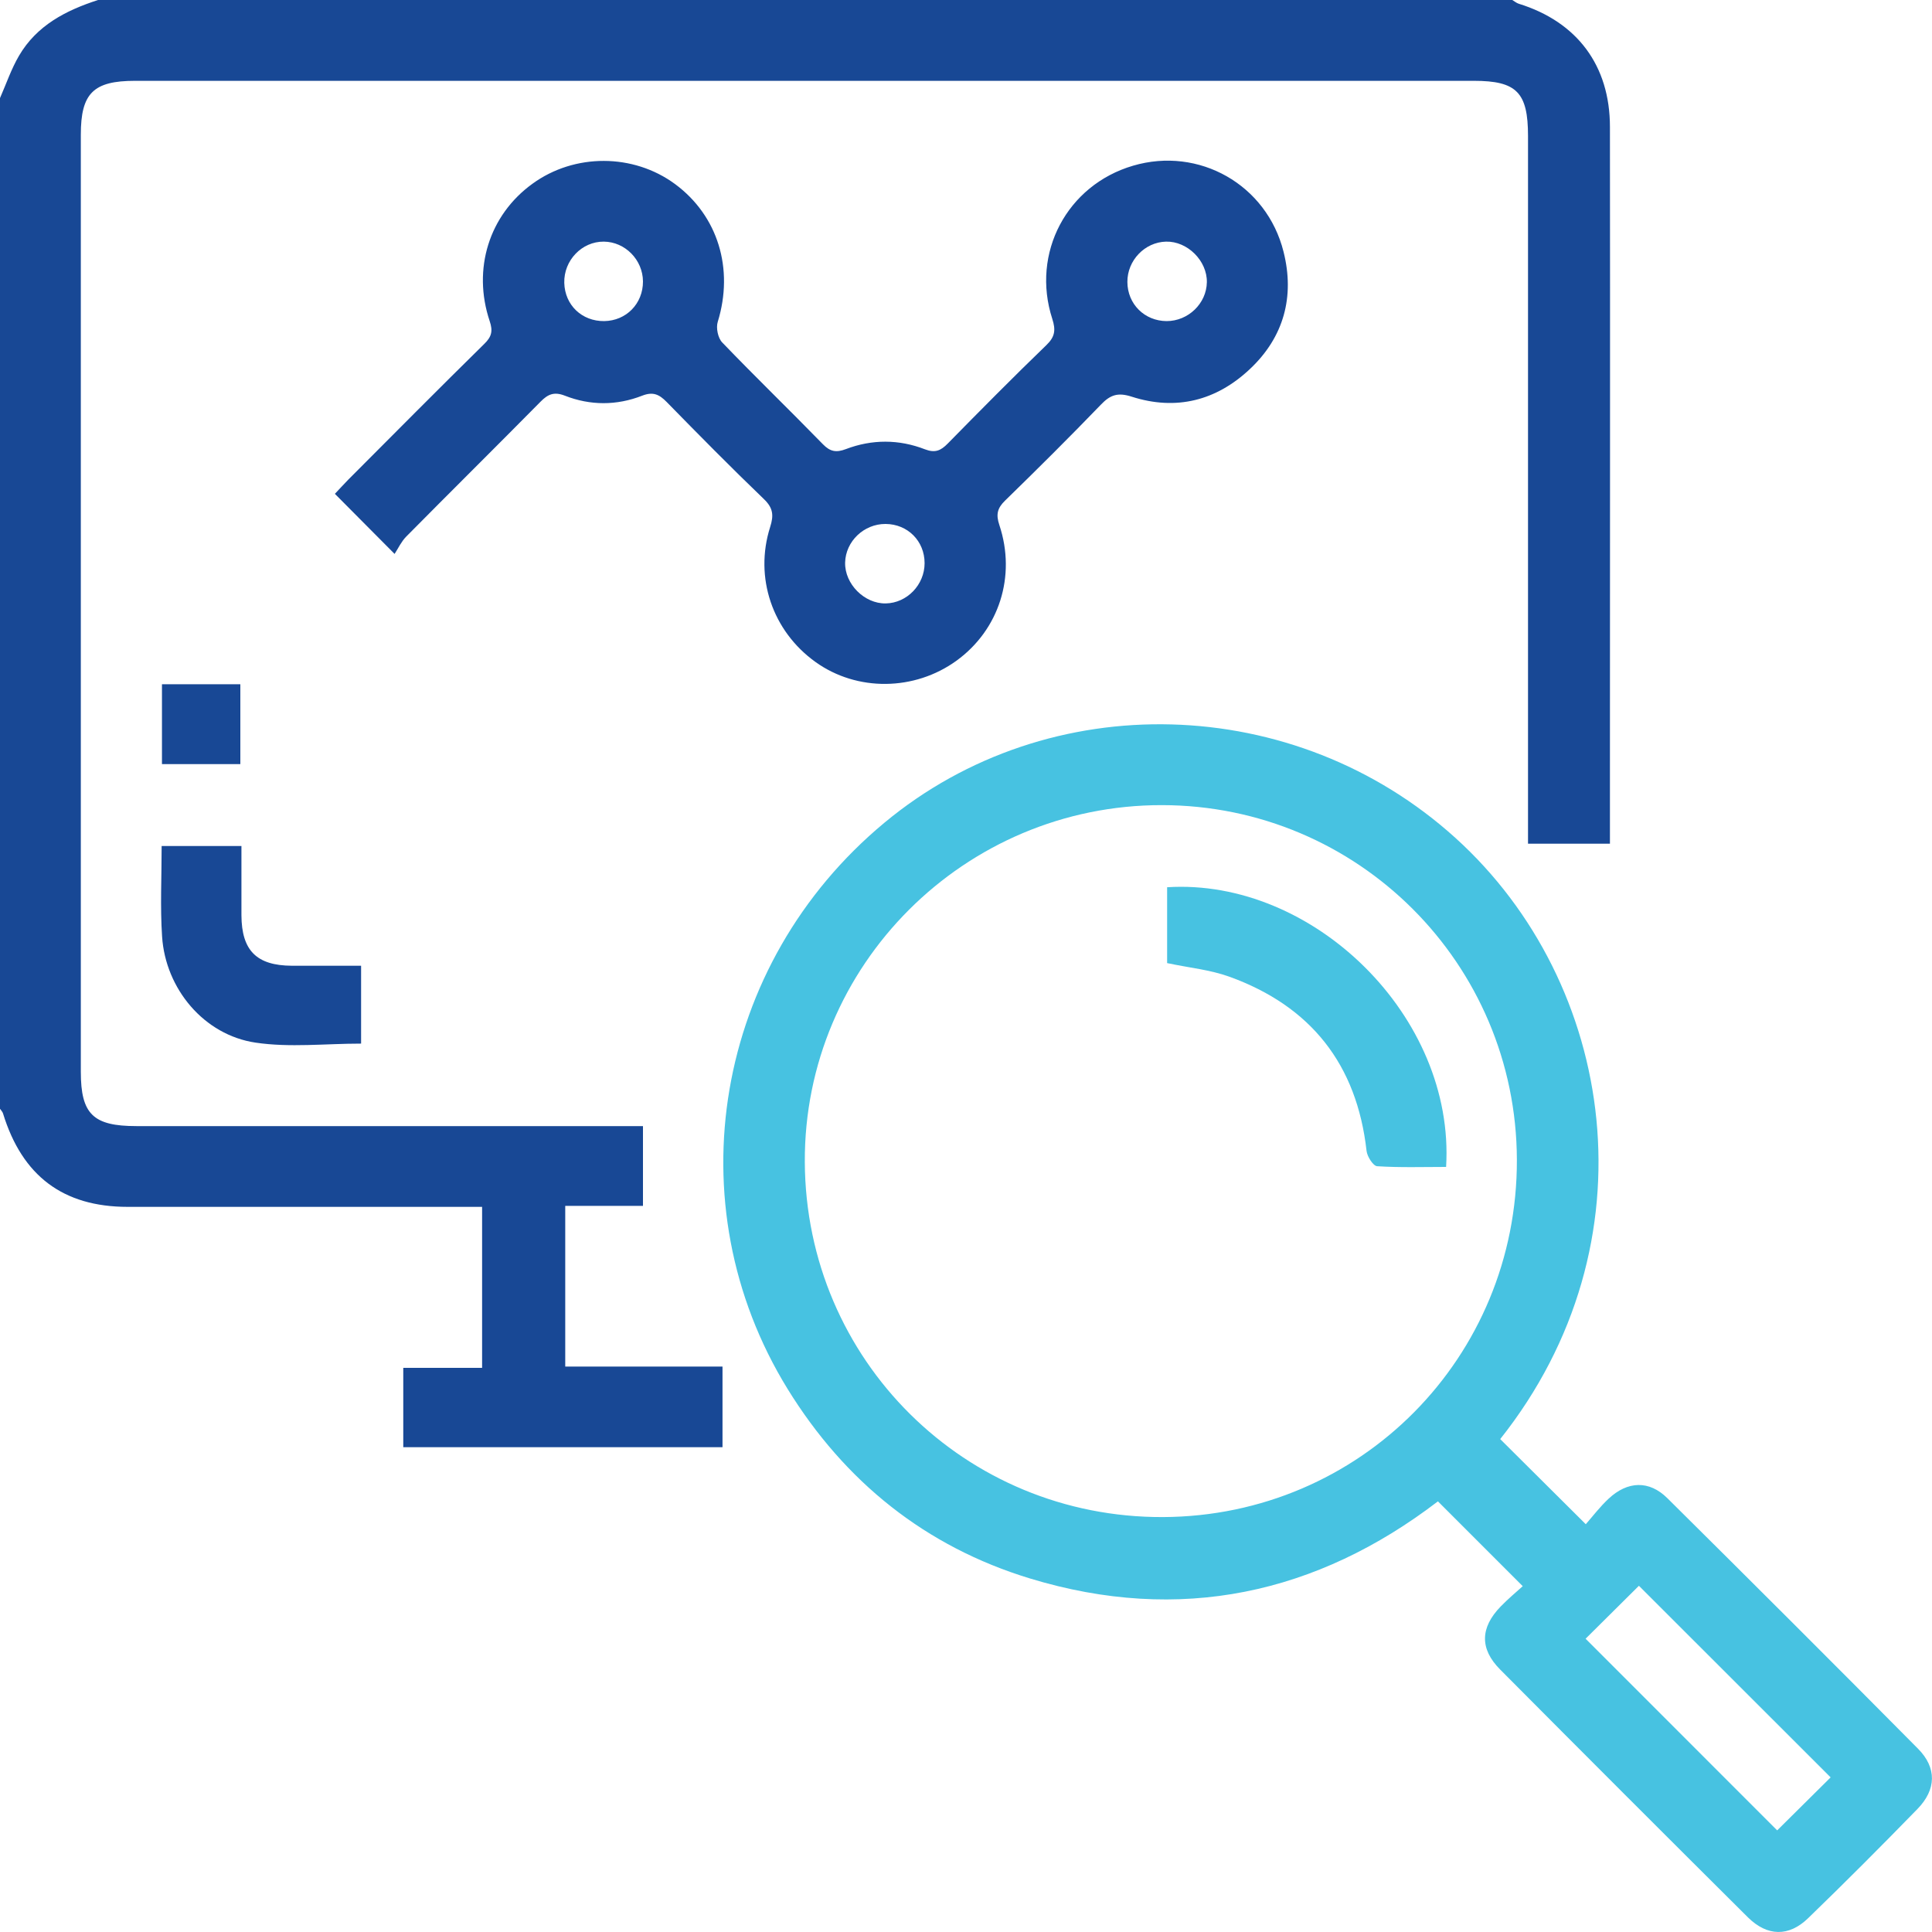
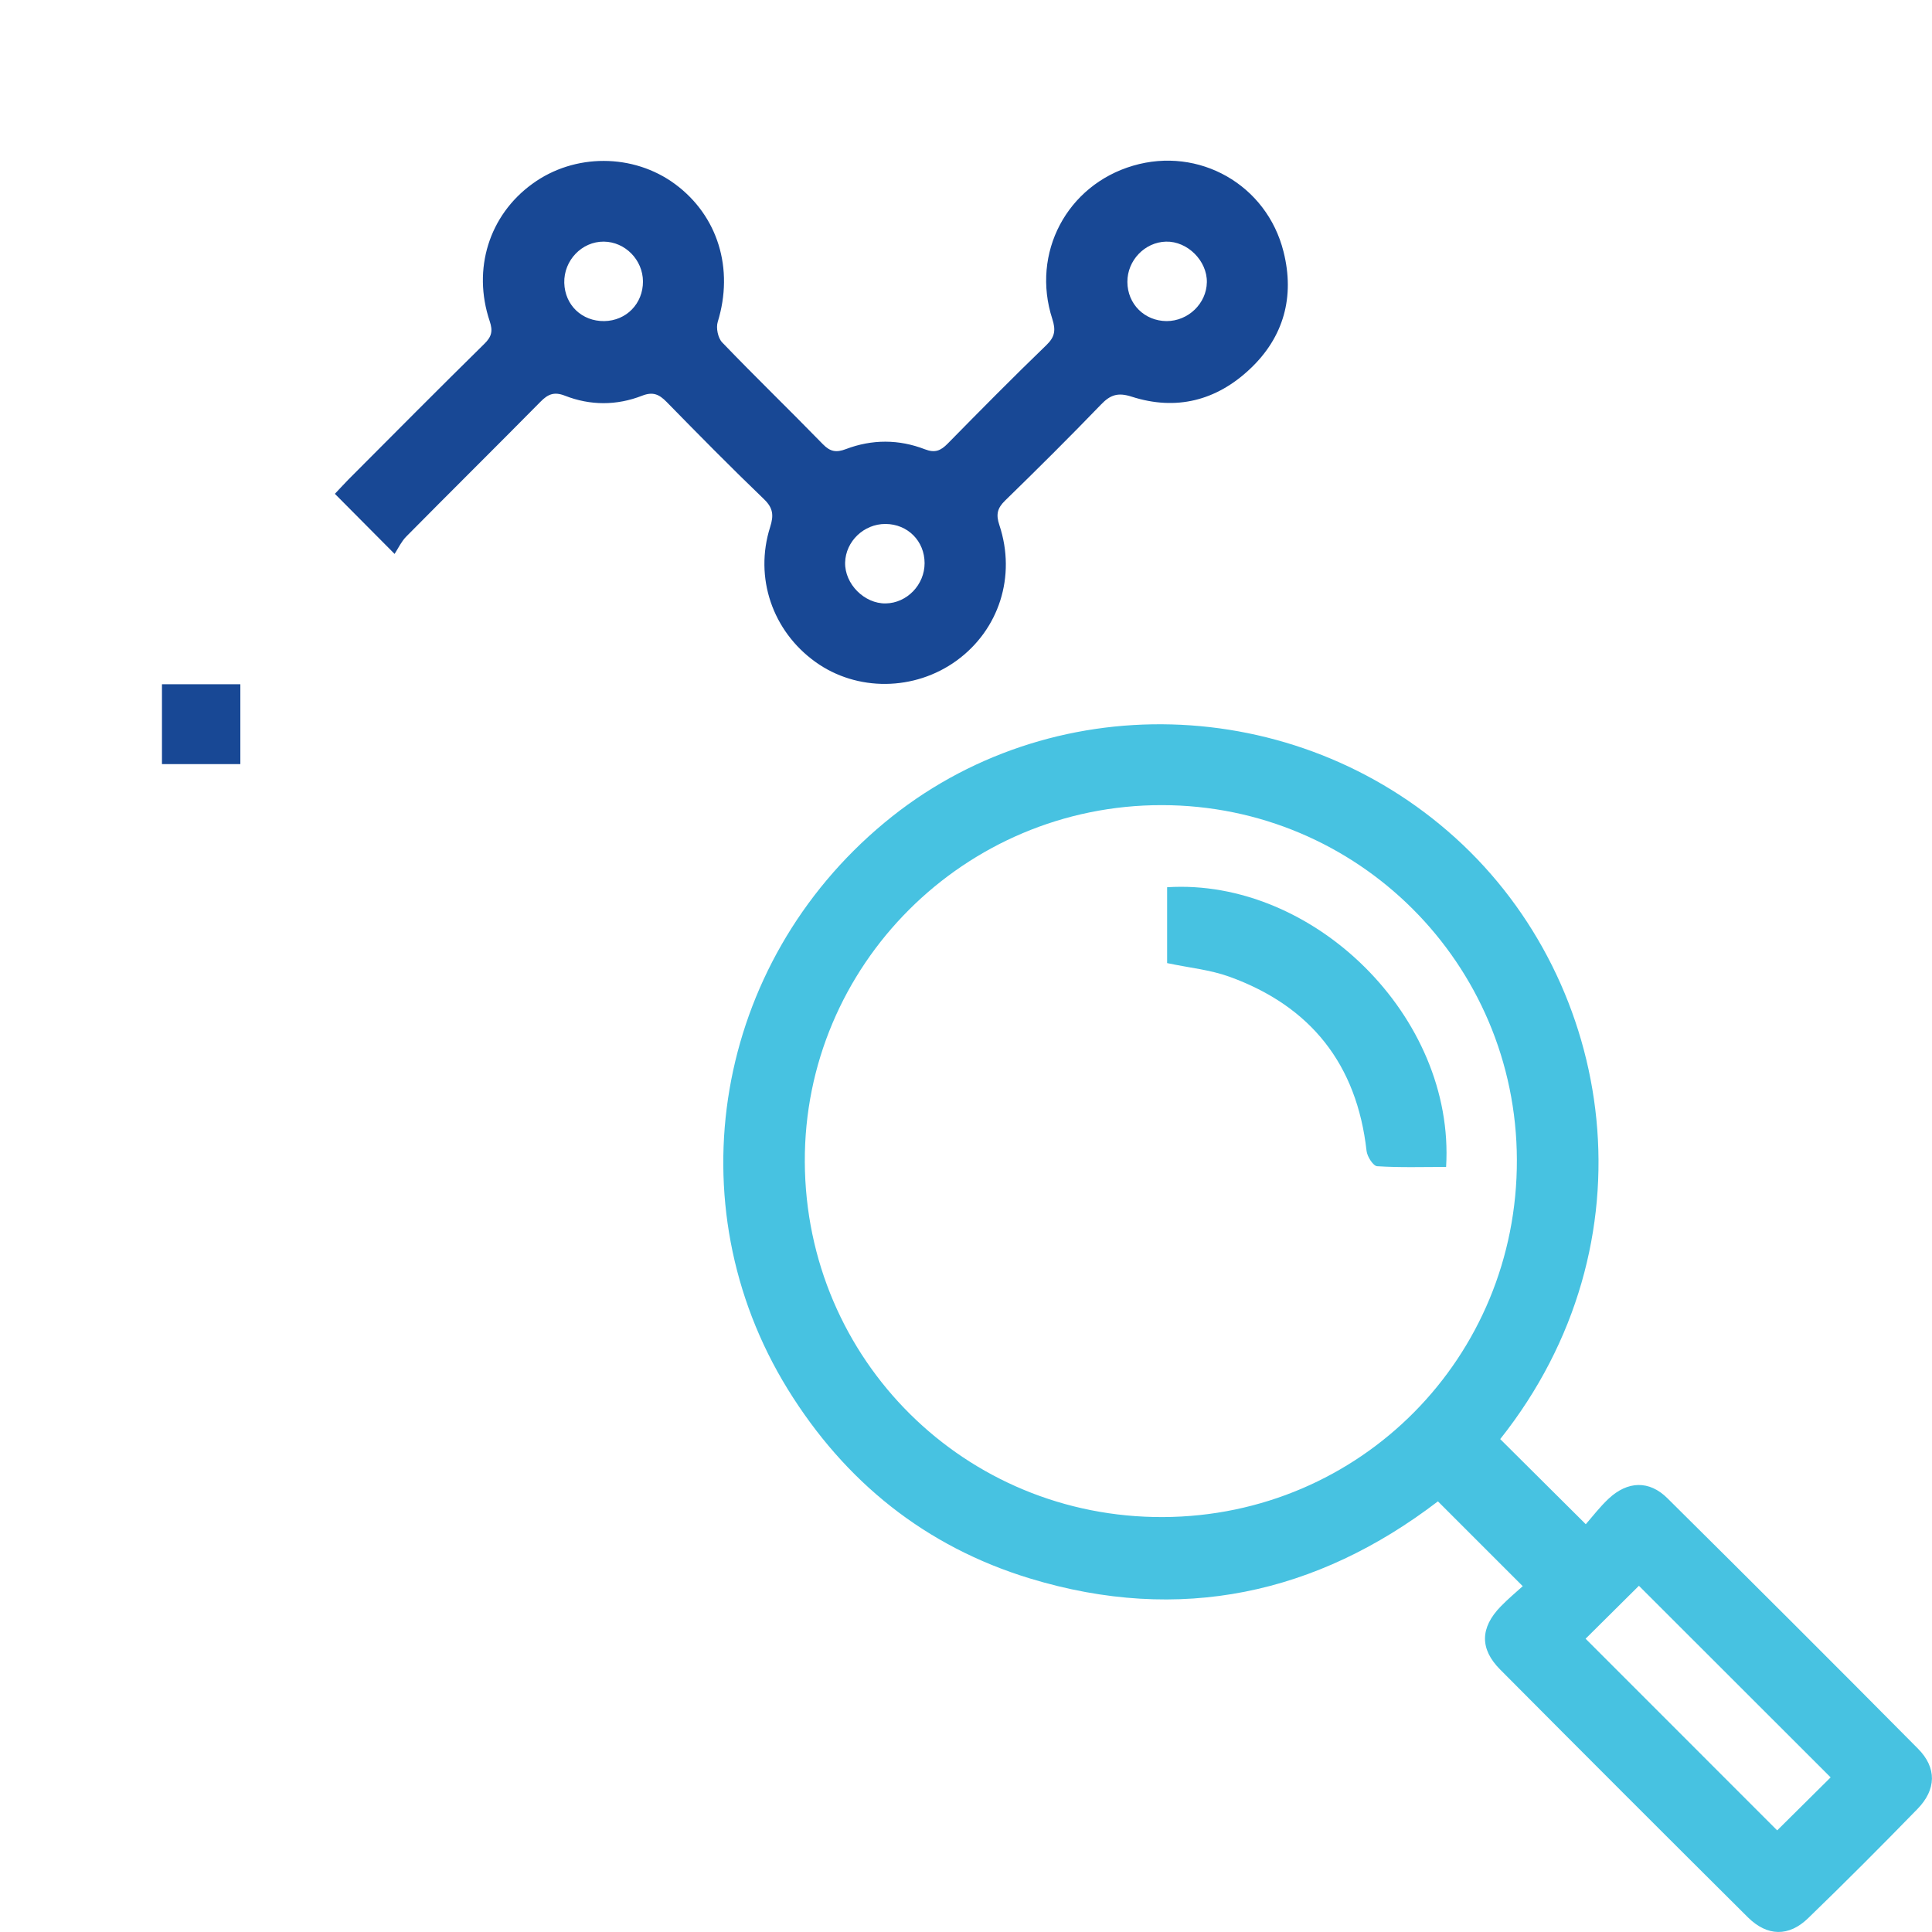
<svg xmlns="http://www.w3.org/2000/svg" width="30" height="30" viewBox="0 0 30 30" fill="none">
-   <path d="M23.486 0.002C23.518 0.021 23.548 0.047 23.583 0.058C24.49 0.339 24.999 1.018 24.999 1.971C25.003 5.308 24.999 8.647 24.999 11.984C24.999 12.351 24.999 12.721 24.999 13.101H23.727C23.727 12.97 23.727 12.856 23.727 12.741C23.727 9.198 23.727 5.655 23.727 2.112C23.727 1.435 23.551 1.255 22.886 1.255C15.956 1.255 9.027 1.255 2.097 1.255C1.45 1.255 1.255 1.447 1.255 2.091C1.255 6.942 1.255 11.792 1.255 16.643C1.255 17.301 1.447 17.486 2.118 17.486C4.608 17.486 7.095 17.486 9.584 17.486H9.984V18.725H8.777V21.22H11.219V22.472H6.262V21.24H7.486V18.74C7.373 18.74 7.27 18.74 7.165 18.74C5.437 18.74 3.709 18.74 1.983 18.74C0.982 18.74 0.345 18.261 0.047 17.29C0.04 17.265 0.017 17.242 0 17.217C0 11.985 0 6.755 0 1.523C0.097 1.302 0.175 1.071 0.295 0.866C0.57 0.395 1.023 0.161 1.523 0C8.843 0 16.163 0 23.484 0L23.486 0.002Z" fill="#184895" />
  <path d="M23.294 22.345C23.738 22.785 24.163 23.209 24.624 23.668C24.73 23.547 24.843 23.398 24.978 23.272C25.274 22.995 25.609 22.984 25.891 23.264C27.194 24.556 28.493 25.852 29.783 27.154C30.076 27.449 30.069 27.788 29.774 28.09C29.216 28.663 28.651 29.23 28.076 29.786C27.777 30.076 27.443 30.07 27.142 29.773C25.855 28.493 24.572 27.21 23.293 25.923C22.975 25.603 22.984 25.274 23.302 24.946C23.416 24.828 23.545 24.721 23.645 24.63C23.2 24.185 22.776 23.761 22.328 23.313C20.451 24.749 18.323 25.22 15.992 24.51C14.372 24.016 13.119 23.01 12.23 21.568C10.458 18.691 11.096 14.967 13.731 12.777C16.293 10.646 20.109 10.754 22.603 13.014C25.089 15.266 25.716 19.301 23.293 22.349L23.294 22.345ZM12.497 18.043C12.511 21.118 14.988 23.571 18.062 23.557C21.124 23.542 23.563 21.077 23.554 18.008C23.545 14.962 21.085 12.505 18.042 12.502C14.977 12.499 12.483 14.991 12.497 18.043ZM24.621 25.446C25.621 26.448 26.619 27.446 27.596 28.422C27.871 28.148 28.152 27.87 28.426 27.599C27.44 26.613 26.441 25.615 25.449 24.624C25.18 24.892 24.905 25.165 24.621 25.446Z" fill="#47C2E1" />
  <path d="M6.127 8.601C5.783 8.256 5.502 7.973 5.2 7.668C5.264 7.601 5.334 7.524 5.407 7.449C6.11 6.744 6.811 6.037 7.52 5.34C7.634 5.229 7.656 5.141 7.604 4.987C7.332 4.176 7.596 3.34 8.267 2.854C8.92 2.378 9.835 2.381 10.482 2.858C11.149 3.351 11.399 4.174 11.145 4.998C11.116 5.091 11.148 5.247 11.213 5.316C11.727 5.851 12.26 6.366 12.778 6.898C12.892 7.015 12.986 7.03 13.134 6.974C13.541 6.819 13.958 6.82 14.363 6.977C14.52 7.037 14.608 6.998 14.716 6.888C15.222 6.373 15.729 5.86 16.249 5.358C16.383 5.229 16.395 5.123 16.34 4.952C16.008 3.928 16.568 2.874 17.594 2.573C18.615 2.272 19.67 2.865 19.931 3.91C20.106 4.606 19.936 5.234 19.41 5.729C18.889 6.221 18.263 6.382 17.571 6.159C17.36 6.091 17.241 6.13 17.096 6.282C16.608 6.788 16.109 7.284 15.606 7.774C15.486 7.891 15.463 7.989 15.518 8.153C15.783 8.949 15.512 9.78 14.854 10.258C14.201 10.732 13.307 10.741 12.664 10.28C11.996 9.802 11.709 8.97 11.959 8.183C12.017 8.001 12.005 7.887 11.862 7.75C11.348 7.256 10.848 6.749 10.35 6.24C10.235 6.123 10.139 6.079 9.972 6.144C9.576 6.299 9.166 6.299 8.771 6.144C8.604 6.079 8.508 6.121 8.393 6.238C7.7 6.94 6.999 7.633 6.306 8.334C6.232 8.41 6.185 8.511 6.128 8.6L6.127 8.601ZM9.382 4.986C9.725 4.981 9.985 4.715 9.984 4.37C9.982 4.035 9.707 3.755 9.376 3.752C9.035 3.749 8.753 4.044 8.762 4.392C8.771 4.738 9.036 4.99 9.383 4.986H9.382ZM18.115 4.986C18.45 4.986 18.734 4.714 18.74 4.383C18.746 4.05 18.439 3.744 18.106 3.752C17.776 3.76 17.504 4.044 17.506 4.378C17.507 4.721 17.772 4.984 18.115 4.986ZM13.749 8.136C13.415 8.135 13.131 8.405 13.123 8.736C13.116 9.069 13.423 9.376 13.754 9.37C14.084 9.364 14.357 9.08 14.357 8.745C14.357 8.4 14.094 8.138 13.751 8.136H13.749Z" fill="#184895" />
-   <path d="M5.607 14.994V16.205C5.05 16.205 4.5 16.269 3.969 16.19C3.168 16.072 2.57 15.354 2.517 14.544C2.486 14.082 2.51 13.616 2.51 13.137H3.749C3.749 13.499 3.749 13.856 3.749 14.213C3.752 14.76 3.984 14.993 4.532 14.996C4.881 14.997 5.231 14.996 5.607 14.996V14.994Z" fill="#184895" />
  <path d="M2.515 10.625H3.732V11.865H2.515V10.625Z" fill="#184895" />
  <path d="M18.123 14.953V13.777C20.393 13.633 22.597 15.786 22.455 18.12C22.1 18.12 21.741 18.132 21.384 18.109C21.323 18.105 21.23 17.96 21.22 17.872C21.069 16.527 20.355 15.625 19.092 15.167C18.794 15.059 18.468 15.028 18.123 14.955V14.953Z" fill="#47C2E1" />
</svg>